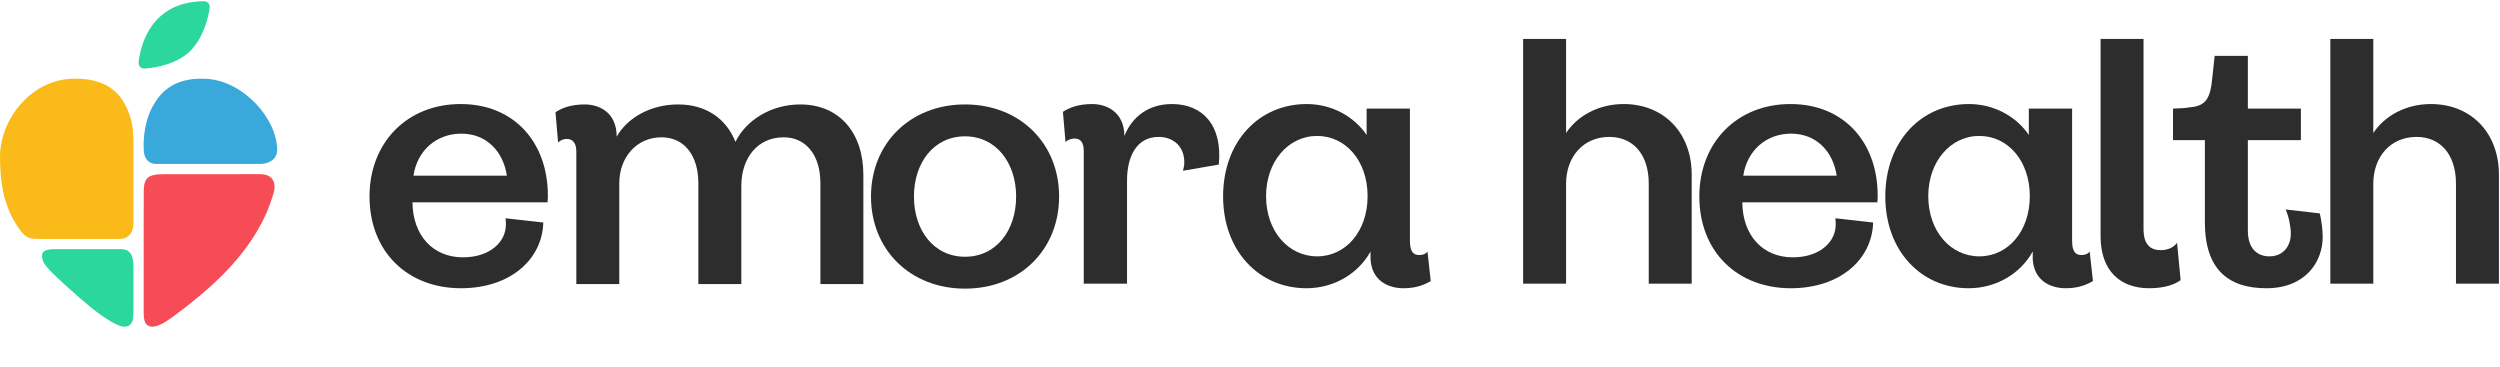
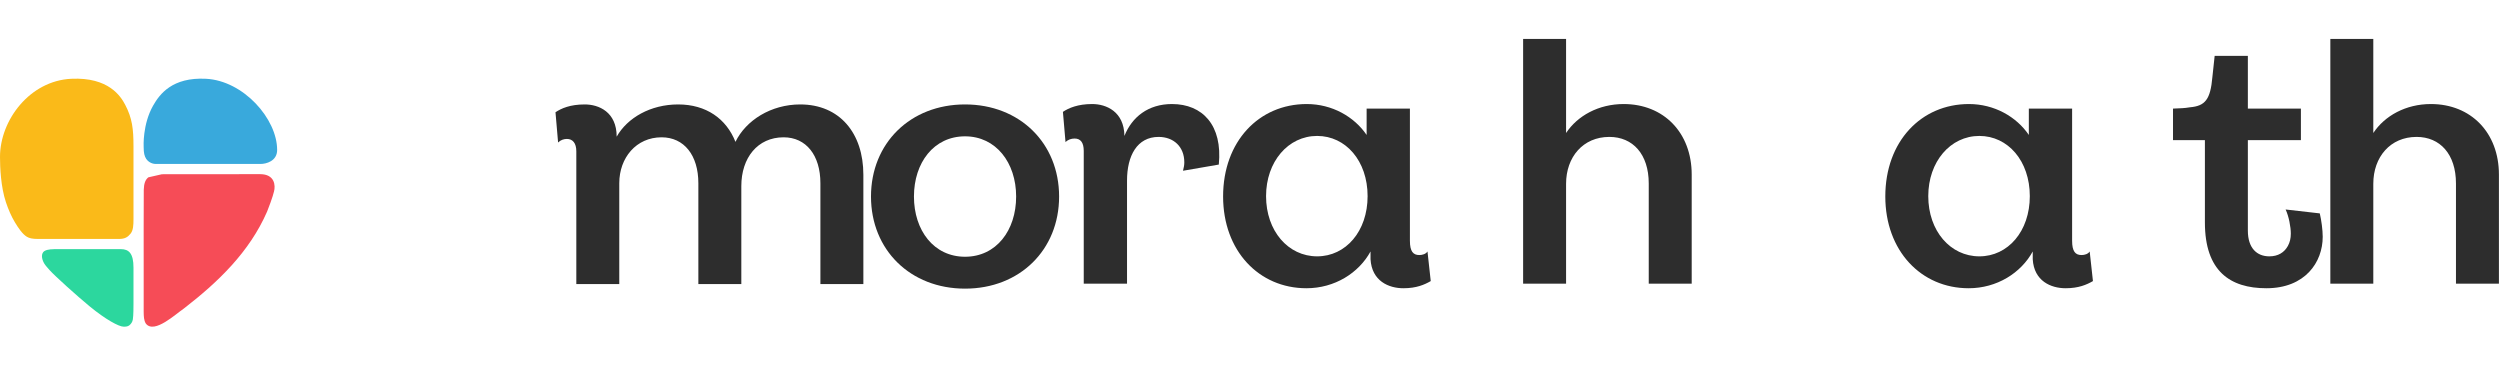
<svg xmlns="http://www.w3.org/2000/svg" width="804" height="118" viewBox="0 0 804 118" fill="none">
-   <path d="M52.084 56.034C52.925 56.015 82.836 55.98 83.64 56.006C88.406 56.013 88.62 59.7 88.131 61.542C87.782 63.152 86.226 67.291 85.892 68.058C80.195 81.109 70.097 90.744 59.103 99.242L59.096 99.247C58.464 99.67 57.563 100.389 56.515 101.186C55.471 101.981 54.286 102.85 53.099 103.562C51.914 104.273 50.715 104.834 49.643 105.005C48.565 105.176 47.599 104.954 46.918 104.079C46.916 104.077 46.914 104.074 46.913 104.072C46.572 103.56 46.405 102.933 46.318 102.325C46.15 101.041 46.223 99.441 46.207 97.365L46.207 86.333C46.227 78.479 46.162 68.719 46.236 61.022L46.236 61.018C46.293 59.016 46.744 57.772 47.714 57.029C48.674 56.293 50.115 56.073 52.081 56.034L52.082 56.034L52.083 56.034L52.084 56.034Z" fill="#F64C57" />
+   <path d="M52.084 56.034C52.925 56.015 82.836 55.98 83.64 56.006C88.406 56.013 88.62 59.7 88.131 61.542C87.782 63.152 86.226 67.291 85.892 68.058C80.195 81.109 70.097 90.744 59.103 99.242L59.096 99.247C58.464 99.67 57.563 100.389 56.515 101.186C55.471 101.981 54.286 102.85 53.099 103.562C51.914 104.273 50.715 104.834 49.643 105.005C48.565 105.176 47.599 104.954 46.918 104.079C46.916 104.077 46.914 104.074 46.913 104.072C46.572 103.56 46.405 102.933 46.318 102.325C46.15 101.041 46.223 99.441 46.207 97.365L46.207 86.333C46.227 78.479 46.162 68.719 46.236 61.022L46.236 61.018C46.293 59.016 46.744 57.772 47.714 57.029L52.082 56.034L52.083 56.034L52.084 56.034Z" fill="#F64C57" />
  <path d="M19.017 80.119C19.017 80.119 21.266 80.119 19.014 80.119C16.763 80.119 15.332 80.119 14.31 80.732C13.919 80.96 13.696 81.345 13.561 81.791L13.56 81.793C13.389 82.505 13.547 83.326 13.94 84.21C14.333 85.096 15.092 85.905 15.945 86.865C17.58 88.705 24.735 95.15 28.824 98.517C33.934 102.726 38.227 105.058 39.75 105.059C40.476 105.059 41.056 105.024 41.574 104.639L41.579 104.635C42.151 104.165 42.582 103.58 42.724 102.726C42.929 101.504 42.929 98.488 42.929 97.634V86.047C42.929 81.55 41.498 80.119 38.84 80.119L19.017 80.119Z" fill="#2CD79E" />
  <path d="M41.978 75.162C42.861 74.086 42.929 72.353 42.929 70.514V47.002C42.929 41.483 42.52 38.007 40.272 33.715C38.824 30.95 34.944 24.782 22.948 25.333C9.608 25.946 0 38.611 0 50.477C-2.94196e-05 53.748 0.255 60.085 1.895 65.004C2.672 67.335 3.64 69.574 4.768 71.45C5.895 73.324 7.188 75.252 8.619 76.131C9.404 76.612 10.426 76.848 12.265 76.848H38.242C40.216 76.848 41.095 76.237 41.978 75.162Z" fill="#FABA19" />
  <path d="M47.017 51.091C47.482 51.834 48.653 52.726 50.084 52.726H83.814C85.585 52.726 89.129 51.827 89.129 48.229C89.129 38.212 78.294 25.947 66.233 25.333C55.413 24.783 51.357 30.26 49.266 33.919C45.791 40.001 46.2 47.206 46.2 47.206C46.2 49.251 46.46 50.199 47.017 51.091Z" fill="#39A9DC" />
-   <path d="M65.642 0.394C48.511 0.52 45.217 14.518 44.575 19.989C44.546 20.259 44.575 20.536 44.657 20.793C44.743 21.055 44.882 21.294 45.065 21.492C45.249 21.69 45.474 21.842 45.719 21.939C45.969 22.04 46.234 22.078 46.5 22.057C50.088 21.783 57.497 20.612 61.846 15.694C65.614 11.432 66.966 5.612 67.441 2.541C67.477 2.272 67.461 2.002 67.392 1.741C67.318 1.48 67.191 1.24 67.02 1.038C66.848 0.832 66.64 0.672 66.398 0.558C66.161 0.448 65.904 0.389 65.642 0.394Z" fill="#2CD79E" />
  <path d="M749.437 91.234V12.525H763.253V42.774C766.916 37.227 773.72 33.459 781.779 33.459C794.653 33.459 803.654 42.669 803.654 56.171V91.234H789.838V58.997C789.838 49.577 784.709 44.03 777.173 44.03C768.696 44.03 763.253 50.519 763.253 59.101V91.234H749.437Z" fill="#2D2D2D" />
  <path d="M728.877 92.699C717.155 92.699 709.096 87.152 709.096 71.557V45.076H698.838V34.924C701.35 34.819 702.397 34.819 704.281 34.505C709.2 34.087 710.875 31.993 711.503 24.771L712.235 17.968H722.911V34.924H739.972V45.076H722.911V74.173C722.911 79.825 725.842 82.442 729.819 82.442C732.645 82.442 734.634 81.186 735.785 79.092C736.413 77.941 736.727 76.685 736.727 75.115C736.727 73.022 736.099 69.568 735.052 67.37L746.042 68.626C746.566 70.824 746.984 73.964 746.984 76.162C746.984 84.326 741.332 92.699 728.877 92.699Z" fill="#2D2D2D" />
-   <path d="M691.139 92.699C681.928 92.699 675.544 87.152 675.544 75.953V12.525H689.36V73.65C689.36 78.883 691.767 80.453 694.907 80.453C697.314 80.453 699.303 79.406 700.14 78.046L701.291 90.082C699.512 91.443 696.268 92.699 691.139 92.699Z" fill="#2D2D2D" />
  <path d="M633.109 92.699C617.828 92.699 606.315 80.662 606.315 63.184C606.315 45.495 617.828 33.459 633.214 33.459C641.377 33.459 648.495 37.541 652.472 43.402V34.924H666.392V77.418C666.392 80.872 667.439 82.023 669.428 82.023C670.37 82.023 671.521 81.709 672.044 80.872L673.091 90.396C671.102 91.548 668.486 92.699 664.299 92.699C659.589 92.699 654.147 90.396 653.728 83.384V80.872C649.96 87.78 642.215 92.699 633.109 92.699ZM620.13 63.079C620.13 74.278 627.248 82.442 636.563 82.442C645.773 82.442 652.786 74.383 652.786 63.079C652.786 51.775 645.773 43.716 636.563 43.716C627.248 43.716 620.13 51.984 620.13 63.079Z" fill="#2D2D2D" />
-   <path d="M575.916 92.699C558.751 92.699 546.505 80.977 546.505 63.184C546.505 45.914 558.542 33.459 575.811 33.459C592.976 33.459 603.757 45.704 603.861 62.66C603.861 63.393 603.861 64.23 603.757 65.067H560.321C560.426 75.743 566.915 82.756 576.544 82.756C585.44 82.756 590.36 77.627 590.36 72.289C590.36 71.557 590.36 70.929 590.255 70.196L602.396 71.557C602.082 83.384 591.825 92.699 575.916 92.699ZM560.635 56.485H590.674C589.522 48.74 584.185 42.983 576.021 42.983C568.066 42.983 561.891 48.321 560.635 56.485Z" fill="#2D2D2D" />
  <path d="M489.835 91.234V12.525H503.651V42.774C507.315 37.227 514.118 33.459 522.177 33.459C535.051 33.459 544.052 42.669 544.052 56.171V91.234H530.236V58.997C530.236 49.577 525.108 44.03 517.572 44.03C509.094 44.03 503.651 50.519 503.651 59.101V91.234H489.835Z" fill="#2D2D2D" />
  <path d="M420.144 92.699C404.863 92.699 393.35 80.662 393.35 63.183C393.35 45.495 404.863 33.459 420.249 33.459C428.412 33.459 435.53 37.541 439.507 43.402V34.924H453.427V77.418C453.427 80.872 454.474 82.023 456.463 82.023C457.405 82.023 458.556 81.709 459.079 80.872L460.126 90.396C458.137 91.548 455.521 92.699 451.334 92.699C446.624 92.699 441.181 90.396 440.763 83.384V80.872C436.995 87.78 429.25 92.699 420.144 92.699ZM407.165 63.079C407.165 74.278 414.283 82.442 423.598 82.442C432.808 82.442 439.821 74.383 439.821 63.079C439.821 51.775 432.808 43.716 423.598 43.716C414.283 43.716 407.165 51.984 407.165 63.079Z" fill="#2D2D2D" />
  <path d="M348.532 48.53C348.532 45.809 347.485 44.553 345.601 44.553C344.555 44.553 343.508 44.867 342.671 45.704L341.833 35.971C343.717 34.715 346.648 33.459 351.253 33.459C355.754 33.459 361.51 35.866 361.615 43.716C364.022 37.645 369.255 33.459 376.896 33.459C386.734 33.459 393.224 40.262 391.968 52.926L380.455 54.915C380.769 53.659 380.873 53.031 380.873 52.194C380.873 47.17 377.419 44.03 372.605 44.03C365.697 44.03 362.452 50.1 362.452 58.055V91.234H348.532V48.53Z" fill="#2D2D2D" />
  <path d="M310.359 92.826C292.775 92.826 280.111 80.371 280.111 63.206C280.111 46.041 292.775 33.586 310.359 33.586C327.942 33.586 340.607 46.041 340.607 63.206C340.607 80.371 327.942 92.826 310.359 92.826ZM293.926 63.206C293.926 74.091 300.311 82.569 310.359 82.569C320.407 82.569 326.791 74.091 326.791 63.206C326.791 52.321 320.302 43.843 310.359 43.843C300.311 43.843 293.926 52.321 293.926 63.206Z" fill="#2D2D2D" />
  <path d="M185.343 48.658C185.343 46.041 184.192 44.681 182.308 44.681C181.366 44.681 180.319 44.995 179.482 45.832L178.645 36.098C180.529 34.842 183.354 33.586 188.064 33.586C192.565 33.586 198.322 35.993 198.322 43.948C201.775 37.877 209.207 33.586 218.103 33.586C227.104 33.586 233.594 38.191 236.524 45.623C239.874 38.715 247.933 33.586 257.353 33.586C270.017 33.586 277.658 42.797 277.658 56.194V91.361H263.842V58.915C263.842 49.914 259.237 44.157 252.015 44.157C243.641 44.157 238.408 50.751 238.408 59.857V91.361H224.592V58.915C224.592 49.914 219.987 44.157 212.765 44.157C204.601 44.157 199.159 50.751 199.159 58.915V91.361H185.343V48.658Z" fill="#2D2D2D" />
-   <path d="M148.246 92.699C131.081 92.699 118.835 80.977 118.835 63.183C118.835 45.914 130.871 33.459 148.141 33.459C165.306 33.459 176.087 45.704 176.191 62.66C176.191 63.393 176.191 64.23 176.087 65.067H132.651C132.755 75.743 139.245 82.756 148.874 82.756C157.77 82.756 162.69 77.627 162.69 72.289C162.69 71.557 162.69 70.929 162.585 70.196L174.726 71.557C174.412 83.384 164.155 92.699 148.246 92.699ZM132.965 56.485H163.004C161.852 48.74 156.514 42.983 148.35 42.983C140.396 42.983 134.221 48.321 132.965 56.485Z" fill="#2D2D2D" />
</svg>